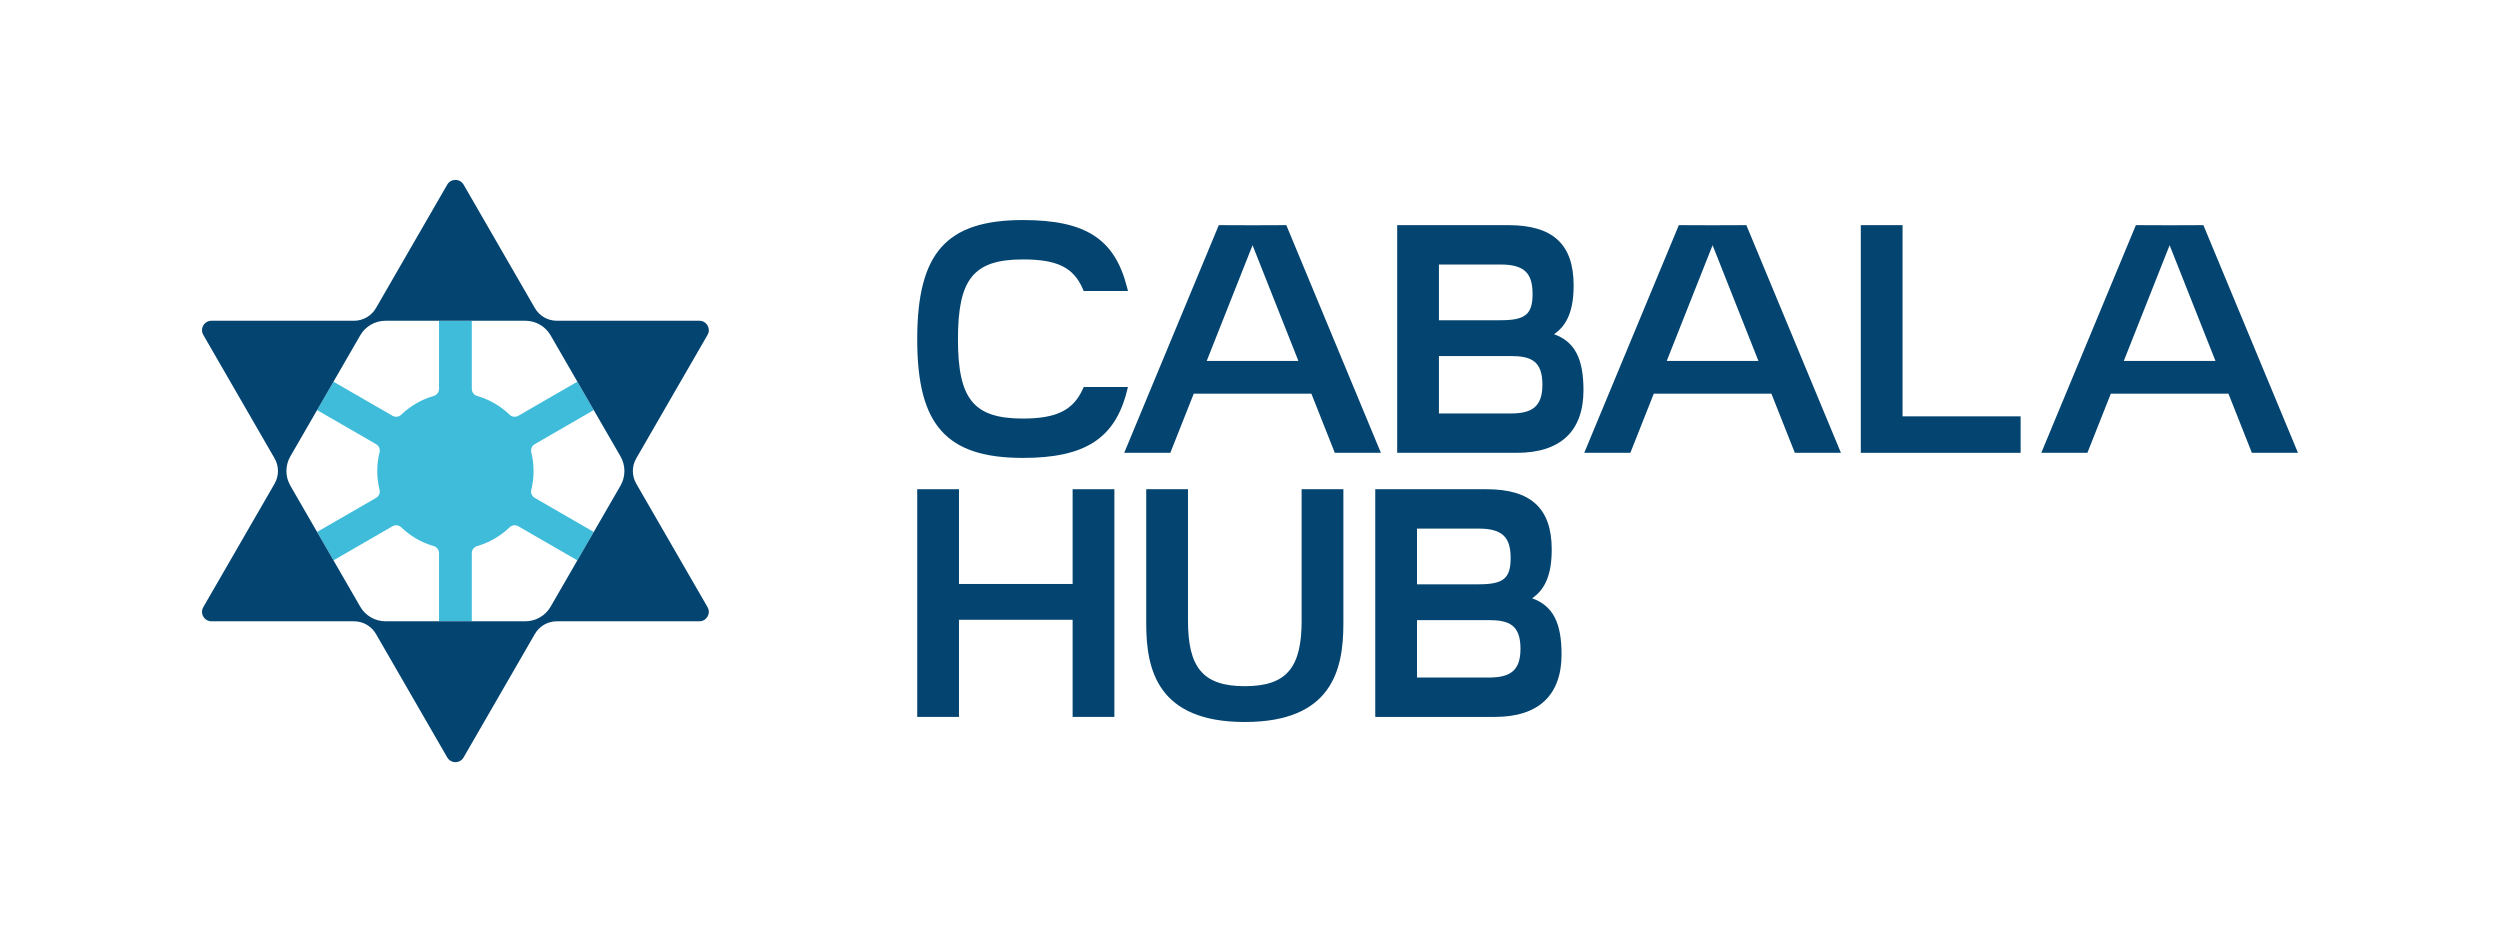
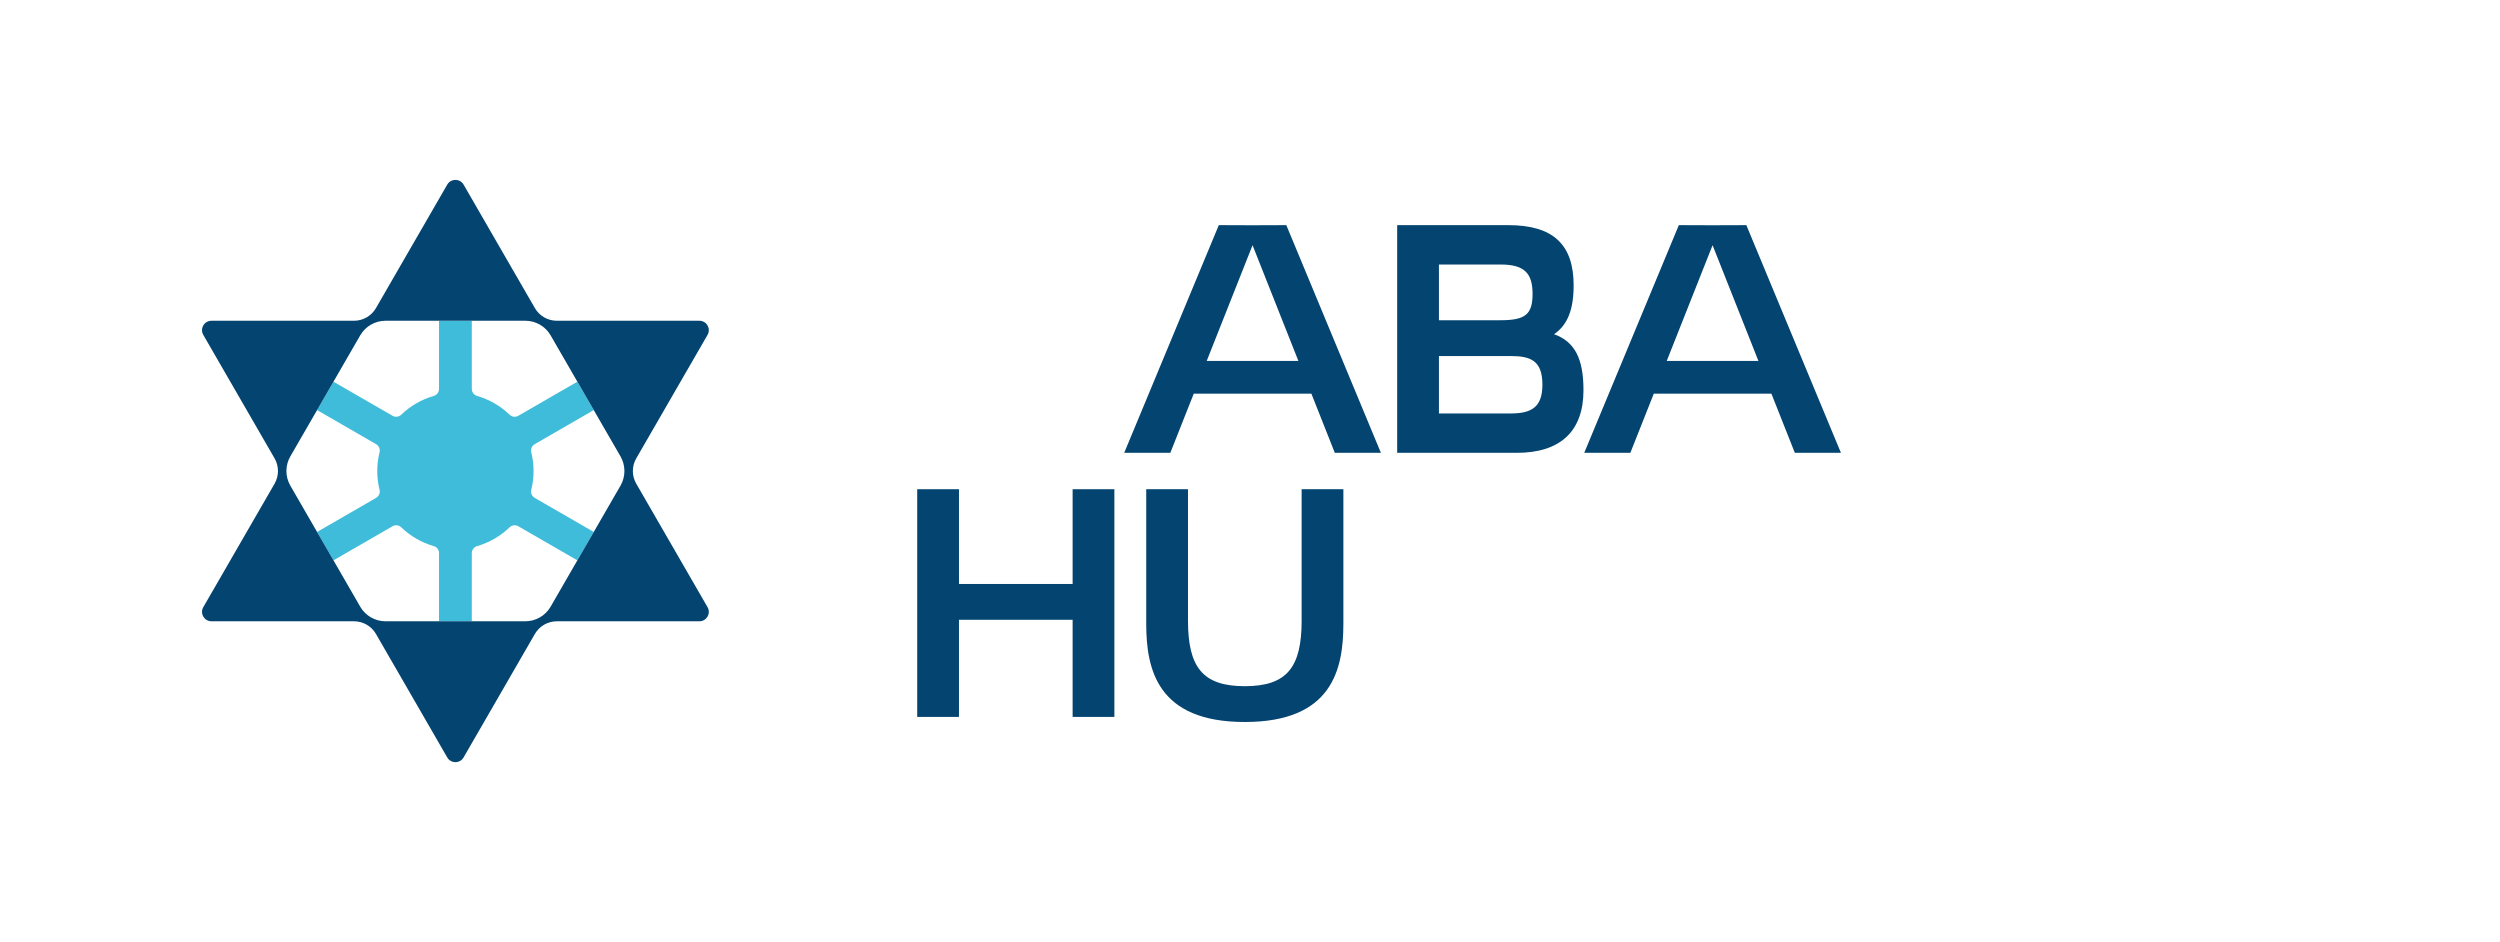
<svg xmlns="http://www.w3.org/2000/svg" id="Camada_1" data-name="Camada 1" viewBox="0 0 2777.09 1046.46">
  <defs>
    <style> .cls-1 { fill: #034470; } .cls-1, .cls-2 { stroke-width: 0px; } .cls-2 { fill: #3fbcda; } </style>
  </defs>
  <g>
    <path class="cls-2" d="m592.7,523.23c0-7.22-.89-14.23-2.56-20.93-.87-3.49.76-7.12,3.88-8.92l65.54-37.84-18.21-31.54-65.55,37.84c-3.11,1.8-7.08,1.4-9.66-1.1-10.04-9.68-22.42-16.96-36.2-20.93-3.47-1-5.84-4.22-5.84-7.83v-75.68h-36.42v75.68c0,3.61-2.36,6.83-5.84,7.83-13.78,3.96-26.15,11.24-36.2,20.93-2.59,2.49-6.55,2.9-9.66,1.1l-65.55-37.84-18.21,31.54,65.54,37.84c3.11,1.8,4.74,5.43,3.88,8.92-1.67,6.7-2.56,13.71-2.56,20.93s.89,14.23,2.56,20.93c.87,3.49-.76,7.12-3.88,8.92l-65.54,37.84,18.21,31.54,65.55-37.85c3.11-1.8,7.08-1.4,9.66,1.1,10.04,9.68,22.42,16.96,36.2,20.93,3.47,1,5.84,4.21,5.84,7.83v75.68h36.42v-75.68c0-3.61,2.36-6.83,5.84-7.83,13.78-3.96,26.15-11.24,36.2-20.93,2.59-2.49,6.55-2.9,9.66-1.1l65.55,37.85,18.21-31.54-65.54-37.84c-3.11-1.8-4.74-5.43-3.88-8.92,1.67-6.7,2.56-13.71,2.56-20.93Z" />
    <path class="cls-1" d="m706.78,537.31c-5.03-8.71-5.03-19.44,0-28.15l79.18-137.15c4.02-6.98-1.01-15.71-9.07-15.71h-158.36c-10.06,0-19.35-5.37-24.38-14.08l-79.18-137.15c-4.04-6.98-14.11-6.98-18.15,0l-79.18,137.15c-5.03,8.71-14.32,14.08-24.38,14.08h-158.36c-8.06,0-13.1,8.73-9.07,15.71l79.18,137.15c5.03,8.71,5.03,19.44,0,28.15l-79.18,137.13c-4.02,6.99,1.01,15.71,9.07,15.71h158.36c10.06,0,19.35,5.37,24.38,14.08l79.18,137.15c4.04,6.99,14.11,6.99,18.15,0l79.18-137.15c5.03-8.71,14.32-14.08,24.38-14.08h158.36c8.06,0,13.1-8.72,9.07-15.71l-79.18-137.13Zm-17.36,1.93c-.03.06-.07.12-.1.18-.01.01-.01.03-.03.04l-77.64,134.46c-5.79,10.04-16.51,16.23-28.11,16.23h-155.28c-11.6,0-22.32-6.19-28.11-16.23l-77.77-134.68c-5.66-9.99-5.61-22.26.12-32.23.01,0,.01-.01.01-.01l77.64-134.47c5.79-10.04,16.51-16.23,28.11-16.23h155.28c11.6,0,22.32,6.19,28.11,16.23l77.64,134.47s0,.01.01.01c.04.07.09.15.12.22,5.58,9.86,5.61,21.93.09,31.82-.03.06-.06.12-.09.18Z" />
  </g>
  <g>
    <g>
-       <path class="cls-1" d="m1252.97,429.88h-49.11l-1.06,2.33c-10.71,23.55-29.35,32.73-66.5,32.73-54.64,0-72.17-21.38-72.17-88s16.86-88.76,72.17-88.76c38.1,0,56.12,8.85,66.47,32.67l1.04,2.38h49.19l-1.29-4.96c-13.77-53.13-46.13-73.83-115.41-73.83-43.64,0-72.49,9.66-90.8,30.41-18.16,20.59-26.62,53.03-26.62,102.08s8.46,80.93,26.63,101.43c18.33,20.68,47.18,30.31,90.79,30.31,68.67,0,102.1-21.4,115.41-73.85l1.25-4.94Z" />
      <path class="cls-1" d="m1726.28,371.24c14.98-10.15,21.78-27.33,21.78-54.24,0-45.65-23.06-66.91-72.57-66.91h-123.45v252.93h132.87c48.46,0,74.07-24.05,74.07-69.55,0-35.14-9.62-53.92-32.71-62.23Zm-59.46-15.51h-68.4v-61.9h68.4c26.63,0,35.61,9.73,35.61,32.69s-8.32,29.2-35.61,29.2Zm-68.4,39.77h79.71c22.32,0,35.23,5.21,35.23,31.84,0,25.18-12.38,31.94-35.23,31.94h-79.71v-63.78Z" />
-       <polygon class="cls-1" points="2113.42 250.09 2067.04 250.09 2067.04 503.02 2244.58 503.02 2244.58 462.49 2113.42 462.49 2113.42 250.09" />
      <path class="cls-1" d="m1993.76,503.02h51.21l-105.08-252.93-37.49.14-37.49-.14-105.08,252.93h51.21l26.03-65.7h130.67l26.03,65.7Zm-142.29-102.07l50.93-128.58,50.93,128.58h-101.86Z" />
-       <path class="cls-1" d="m2501.46,503.02h51.21l-105.08-252.93-37.49.14-37.49-.14-105.08,252.93h51.21l26.03-65.7h130.67l26.03,65.7Zm-142.29-102.07l50.93-128.58,50.93,128.58h-101.86Z" />
      <path class="cls-1" d="m1482.74,503.02h51.21l-105.08-252.93-37.49.14-37.49-.14-105.08,252.93h51.21l26.03-65.7h130.67l26.03,65.7Zm-142.29-102.07l50.93-128.58,50.93,128.58h-101.86Z" />
    </g>
    <g>
-       <path class="cls-1" d="m1701.93,664.59c14.98-10.15,21.78-27.33,21.78-54.24,0-45.65-23.06-66.91-72.57-66.91h-123.45v252.93h132.87c48.46,0,74.07-24.05,74.07-69.55,0-35.14-9.62-53.92-32.71-62.23Zm-59.46-15.51h-68.4v-61.9h68.4c26.63,0,35.61,9.73,35.61,32.69s-8.32,29.2-35.61,29.2Zm-68.4,39.77h79.71c22.32,0,35.23,5.21,35.23,31.84,0,25.18-12.38,31.94-35.23,31.94h-79.71v-63.78Z" />
      <polygon class="cls-1" points="1191.51 648.7 1065.26 648.7 1065.26 543.44 1018.88 543.44 1018.88 796.37 1065.26 796.37 1065.26 688.47 1191.51 688.47 1191.51 796.37 1237.89 796.37 1237.89 543.44 1191.51 543.44 1191.51 648.7" />
      <path class="cls-1" d="m1445.92,689.13c0,51.71-15.93,73.12-63.13,73.12s-63.13-21.42-63.13-73.12v-145.69h-46.38v149.46c0,50.81,12.45,109.12,109.5,109.12s109.5-58.32,109.5-109.12v-149.46h-46.38v145.69Z" />
    </g>
  </g>
</svg>